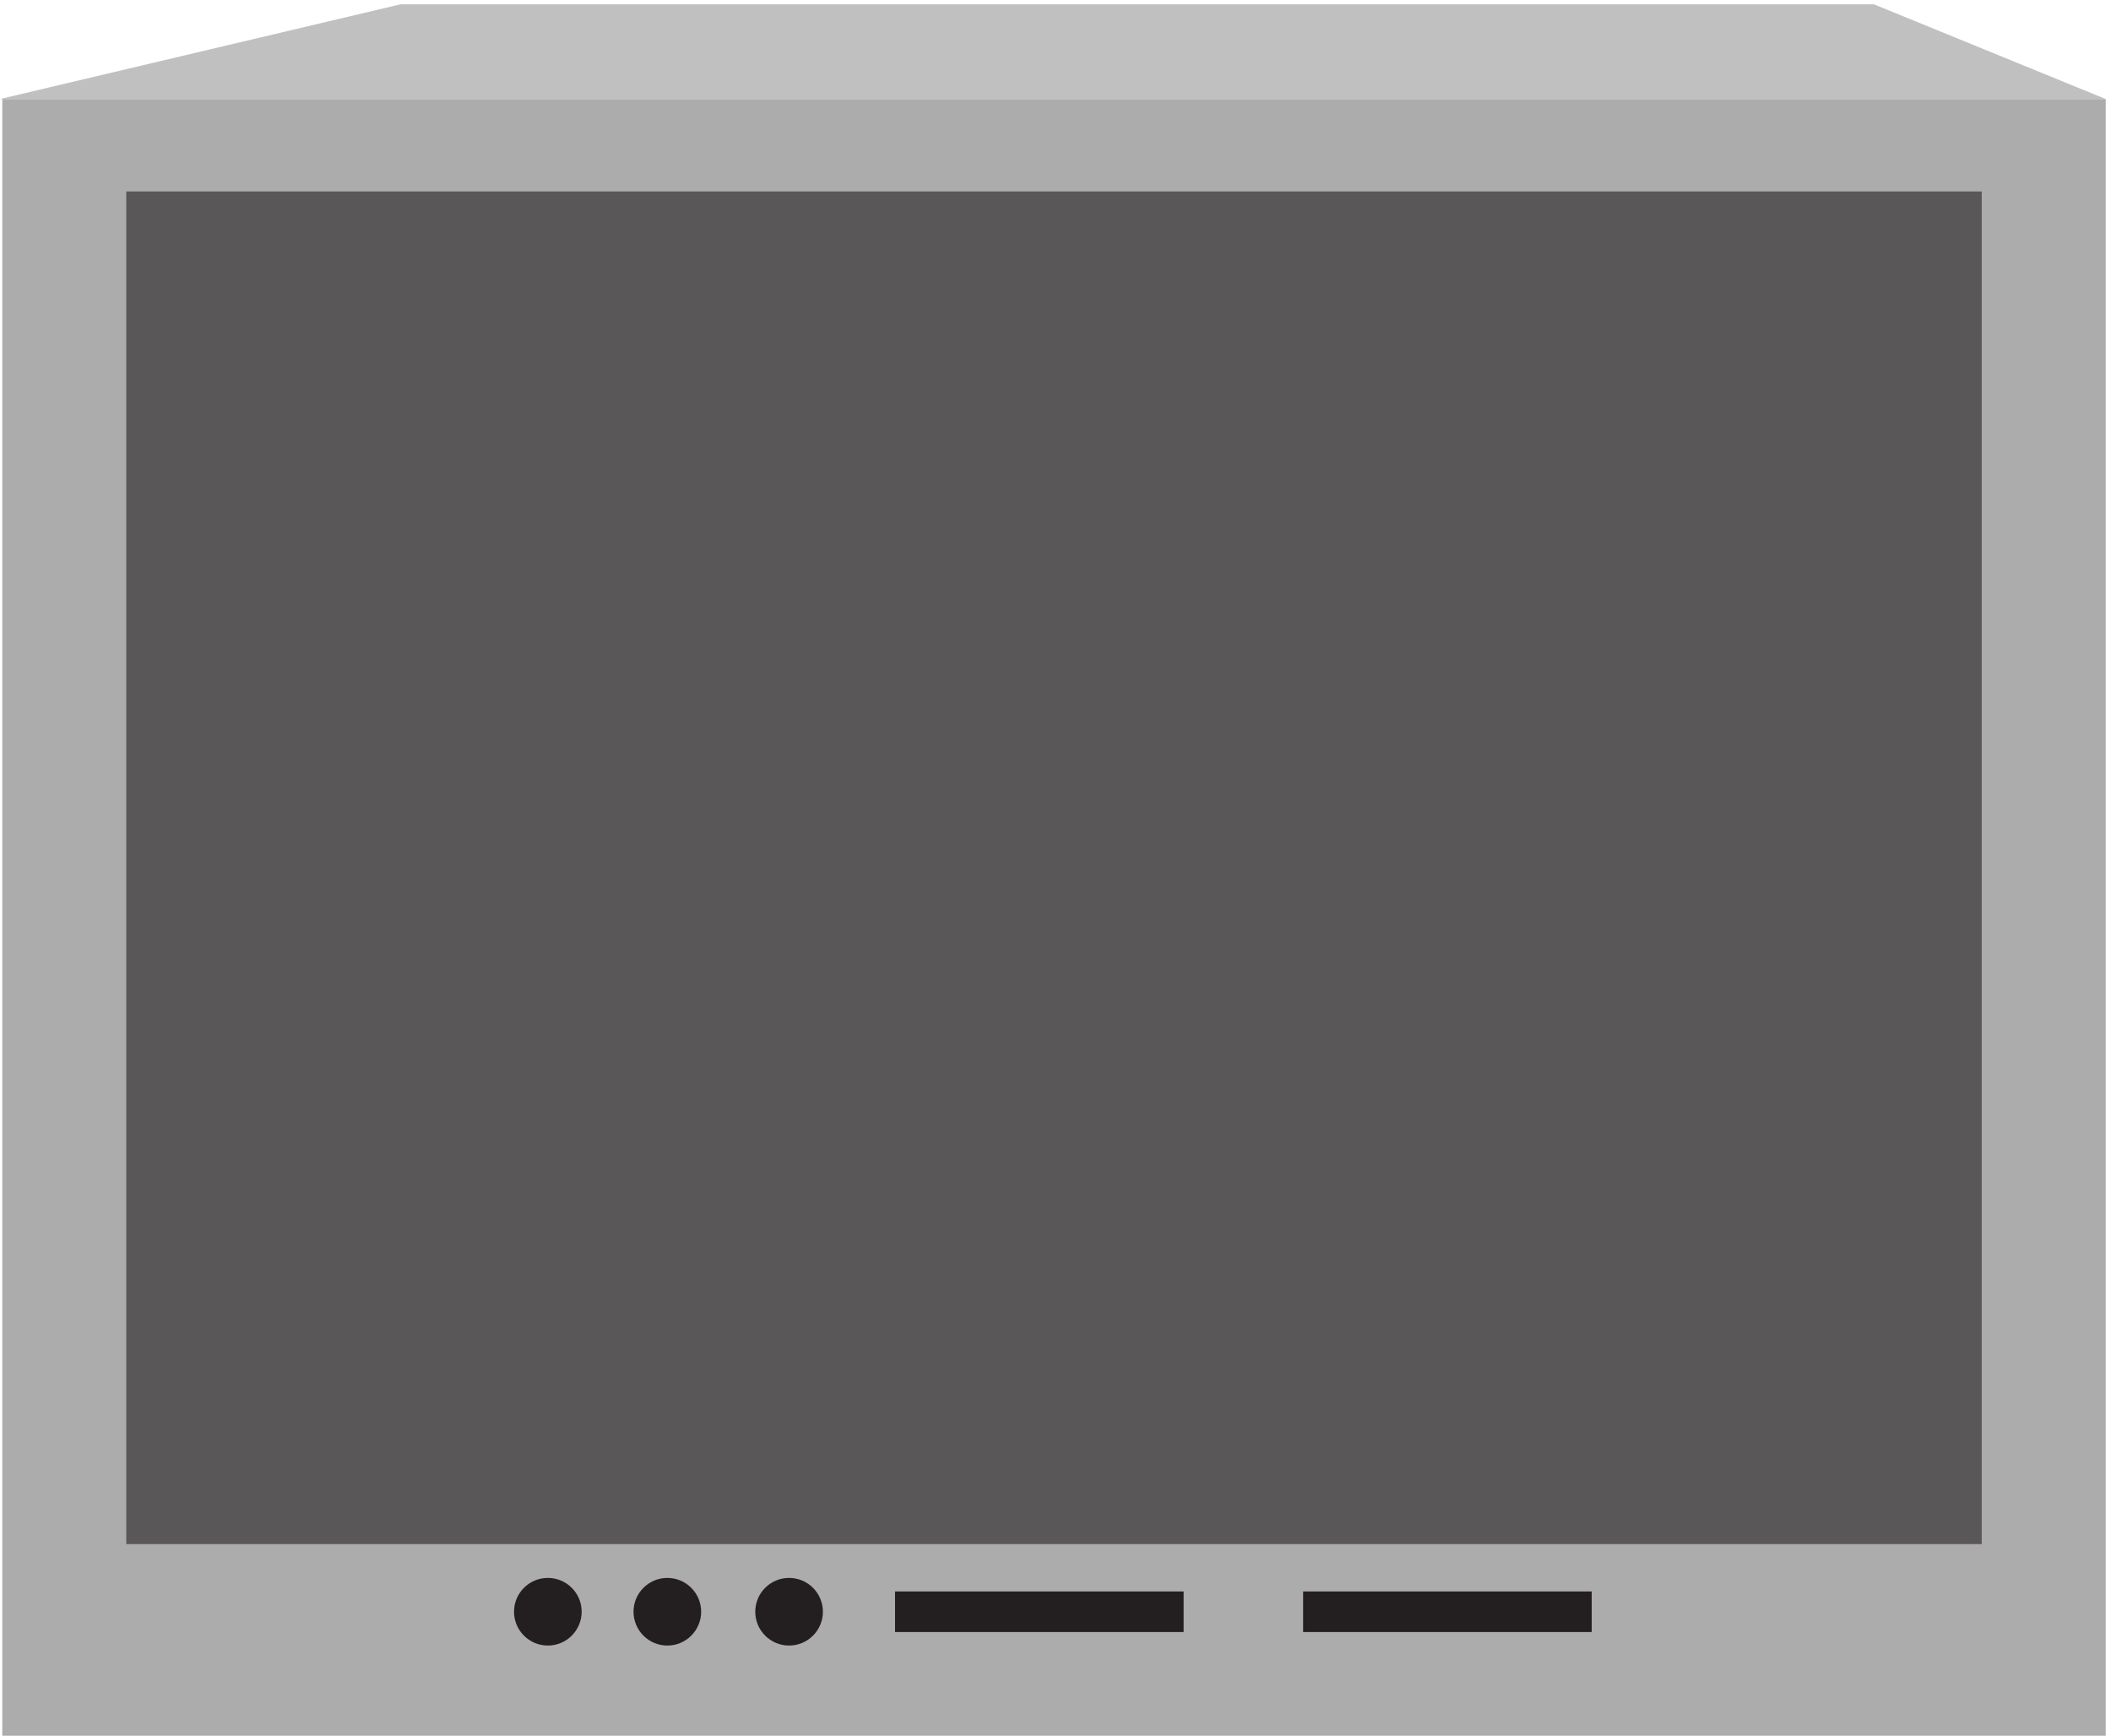
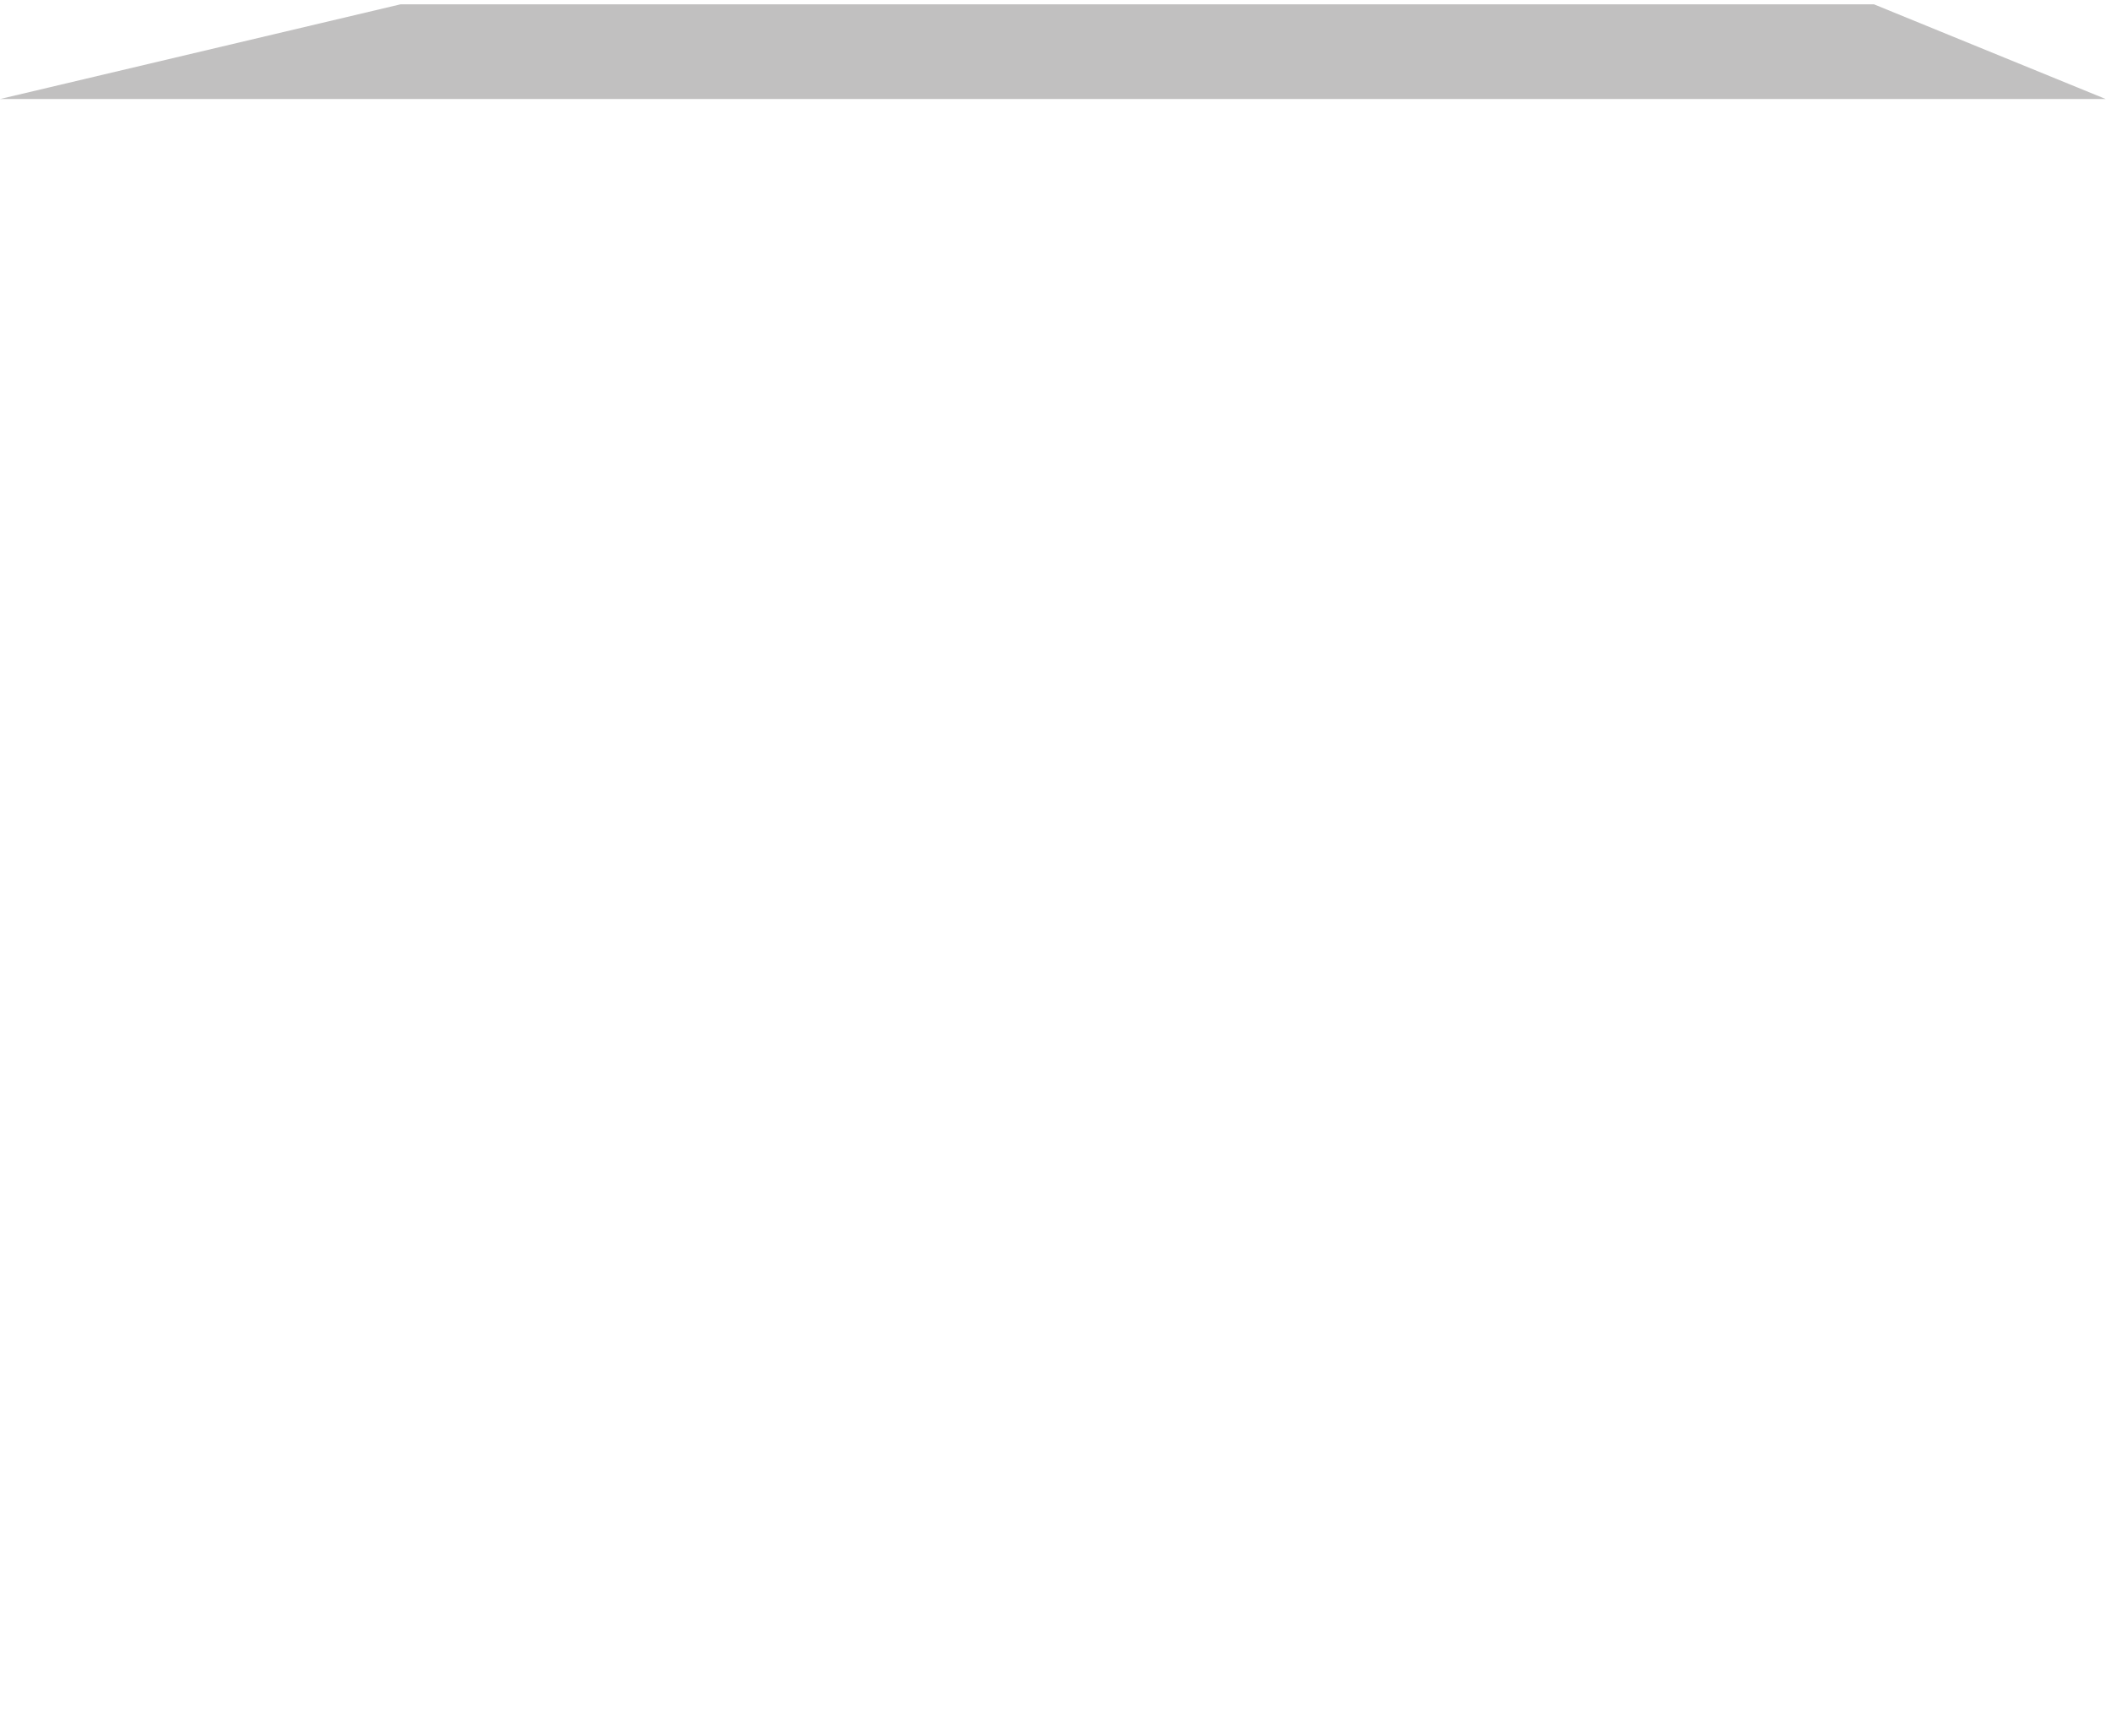
<svg xmlns="http://www.w3.org/2000/svg" xml:space="preserve" width="186.8" height="153.6">
-   <path d="M1.5 1089H1401V0H1.5v1089" style="fill:#adacac;fill-opacity:1;fill-rule:evenodd;stroke:none" transform="matrix(.133 0 0 -.133 0 153.6)" />
-   <path d="M595.5 96h192V69h-192v27M867 96h192V69H867v27m-502.5 9c12.426 0 22.5-10.074 22.5-22.5S376.926 60 364.5 60 342 70.074 342 82.5s10.074 22.5 22.5 22.5m79.5 0c12.426 0 22.5-10.074 22.5-22.5S456.426 60 444 60s-22.5 10.074-22.5 22.5S431.574 105 444 105m81 0c12.426 0 22.5-10.074 22.5-22.5S537.426 60 525 60s-22.5 10.074-22.5 22.5S512.574 105 525 105" style="fill:#231f20;fill-opacity:1;fill-rule:evenodd;stroke:none" transform="matrix(.133 0 0 -.133 0 153.6)" />
-   <path d="M84 1027.5h1234.5v-900H84v900" style="fill:#5a5758;fill-opacity:1;fill-rule:evenodd;stroke:none" transform="matrix(.133 0 0 -.133 0 153.6)" />
+   <path d="M1.5 1089H1401V0v1089" style="fill:#adacac;fill-opacity:1;fill-rule:evenodd;stroke:none" transform="matrix(.133 0 0 -.133 0 153.6)" />
  <path d="m0 1089 266.43 63h980.4l154.17-63H0" style="fill:#c1c0c0;fill-opacity:1;fill-rule:evenodd;stroke:none" transform="matrix(.133 0 0 -.133 0 153.6)" />
</svg>